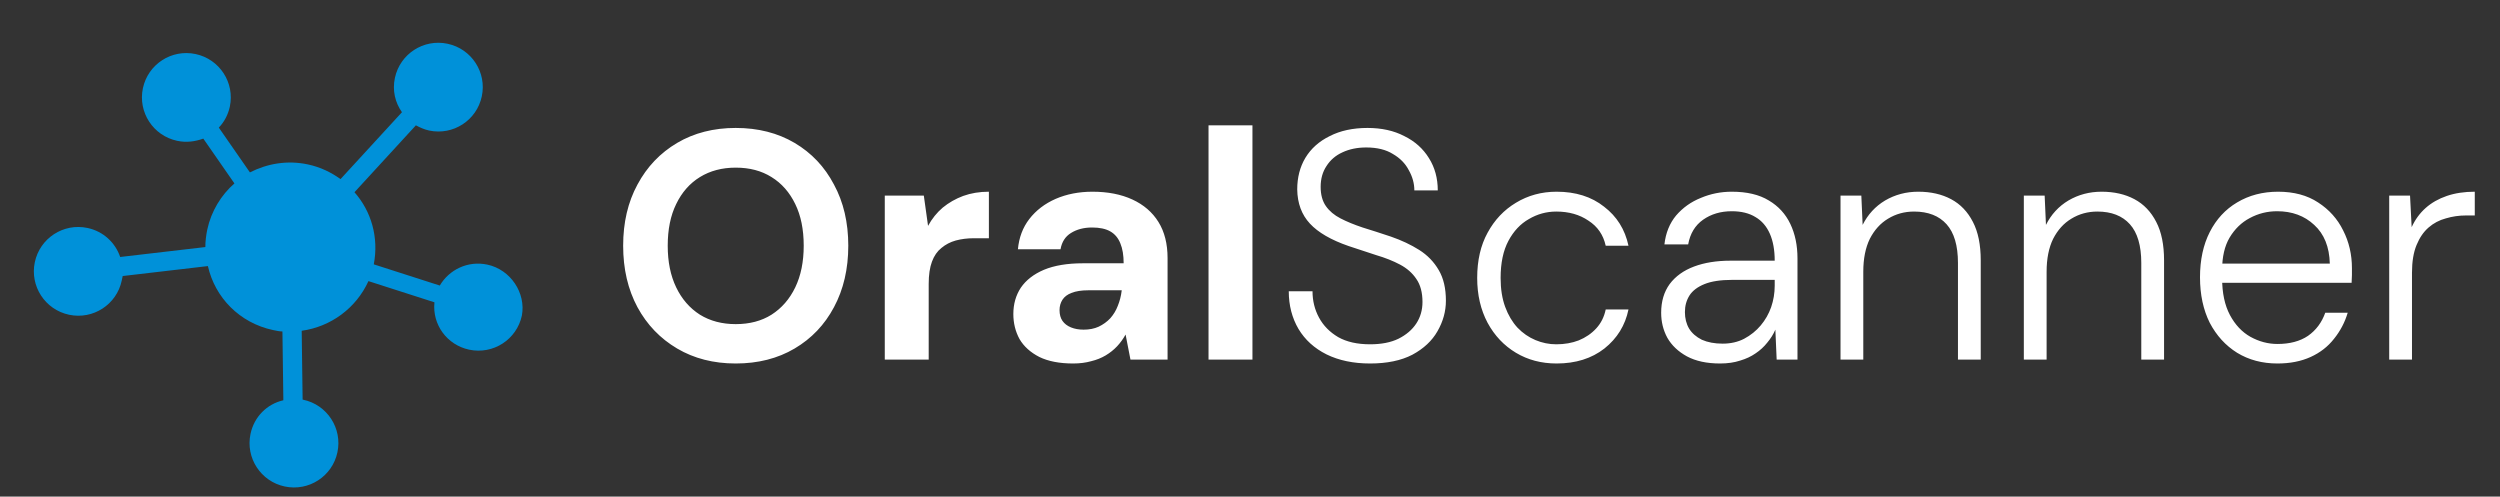
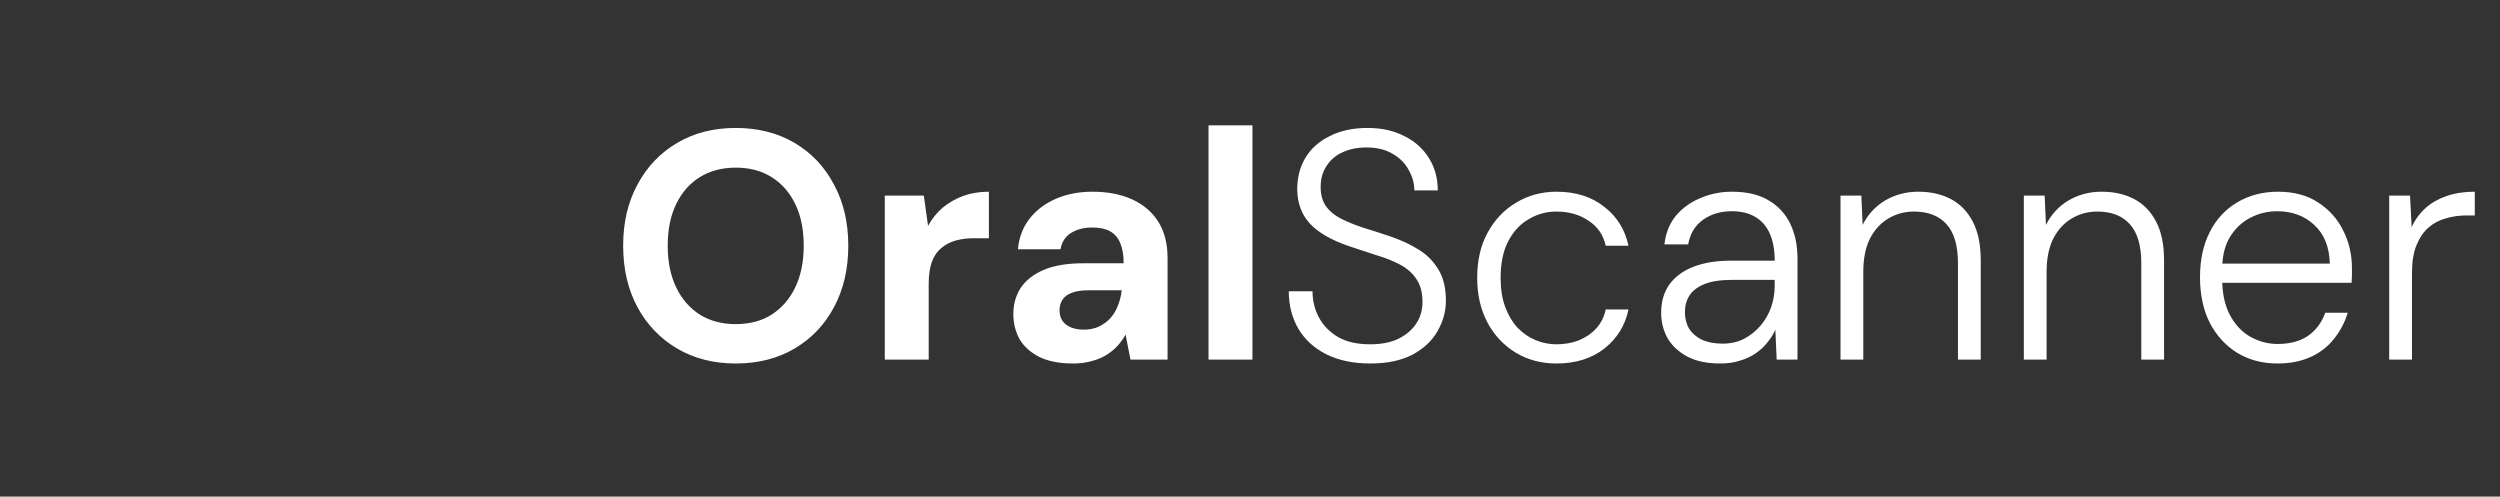
<svg xmlns="http://www.w3.org/2000/svg" width="146" height="29" viewBox="0 0 146 29" fill="none">
  <rect x="0" y="0" width="146" height="29" fill="#333333" stroke="none" />
-   <path fill-rule="evenodd" clip-rule="evenodd" d="M25.684 16.676C26.231 15.747 27.322 15.212 28.457 15.453C29.826 15.744 30.721 17.119 30.478 18.427C30.18 19.827 28.804 20.719 27.401 20.421C26.099 20.144 25.236 18.95 25.372 17.655L21.517 16.417C20.795 18.006 19.309 19.084 17.619 19.317L17.673 23.336L17.706 23.343C19.109 23.641 20.003 25.016 19.705 26.416C19.408 27.817 18.031 28.709 16.629 28.411C15.227 28.113 14.332 26.738 14.63 25.338C14.842 24.337 15.594 23.591 16.548 23.376L16.494 19.357C16.32 19.355 16.153 19.319 15.953 19.277C13.983 18.858 12.554 17.37 12.141 15.539L7.166 16.12L7.109 16.387C6.812 17.787 5.436 18.679 4.033 18.381C2.631 18.083 1.736 16.708 2.034 15.308C2.332 13.907 3.708 13.015 5.11 13.313C6.045 13.512 6.74 14.182 7.018 15.008L11.993 14.428C11.99 14.114 12.034 13.74 12.105 13.406C12.332 12.339 12.919 11.384 13.69 10.712L11.873 8.095C11.382 8.27 10.88 8.337 10.345 8.223C8.943 7.925 8.048 6.55 8.346 5.15C8.644 3.75 10.02 2.858 11.422 3.156C12.825 3.454 13.719 4.829 13.422 6.229C13.322 6.696 13.09 7.134 12.778 7.451L14.595 10.068C15.612 9.552 16.773 9.346 17.975 9.601C18.709 9.757 19.342 10.066 19.886 10.46L23.474 6.554C23.072 5.98 22.906 5.283 23.062 4.55C23.36 3.149 24.736 2.257 26.138 2.555C27.541 2.853 28.435 4.228 28.137 5.628C27.84 7.029 26.464 7.921 25.061 7.623C24.761 7.559 24.508 7.436 24.288 7.319L20.701 11.226C21.685 12.341 22.129 13.864 21.829 15.438L25.684 16.676Z" fill="#0091D9" />
  <path d="M42.966 21.228C41.674 21.228 40.534 20.937 39.546 20.354C38.558 19.771 37.785 18.967 37.228 17.941C36.67 16.902 36.392 15.705 36.392 14.35C36.392 12.995 36.67 11.804 37.228 10.778C37.785 9.739 38.558 8.929 39.546 8.346C40.534 7.763 41.674 7.472 42.966 7.472C44.27 7.472 45.417 7.763 46.405 8.346C47.393 8.929 48.159 9.739 48.704 10.778C49.261 11.804 49.54 12.995 49.54 14.35C49.54 15.705 49.261 16.902 48.704 17.941C48.159 18.967 47.393 19.771 46.405 20.354C45.417 20.937 44.27 21.228 42.966 21.228ZM42.966 18.929C43.776 18.929 44.473 18.745 45.056 18.378C45.651 17.998 46.113 17.466 46.443 16.782C46.772 16.098 46.937 15.287 46.937 14.35C46.937 13.4 46.772 12.589 46.443 11.918C46.113 11.234 45.651 10.708 45.056 10.341C44.473 9.974 43.776 9.79 42.966 9.79C42.168 9.79 41.471 9.974 40.876 10.341C40.28 10.708 39.818 11.234 39.489 11.918C39.159 12.589 38.995 13.4 38.995 14.35C38.995 15.287 39.159 16.098 39.489 16.782C39.818 17.466 40.28 17.998 40.876 18.378C41.471 18.745 42.168 18.929 42.966 18.929ZM51.671 21V11.424H53.951L54.198 13.191C54.426 12.773 54.711 12.418 55.053 12.127C55.408 11.836 55.807 11.608 56.25 11.443C56.706 11.278 57.206 11.196 57.751 11.196V13.913H56.877C56.497 13.913 56.142 13.957 55.813 14.046C55.496 14.135 55.218 14.28 54.977 14.483C54.736 14.673 54.553 14.939 54.426 15.281C54.299 15.623 54.236 16.054 54.236 16.573V21H51.671ZM62.675 21.228C61.877 21.228 61.219 21.101 60.7 20.848C60.18 20.582 59.794 20.234 59.541 19.803C59.3 19.36 59.179 18.872 59.179 18.34C59.179 17.757 59.325 17.244 59.617 16.801C59.92 16.358 60.37 16.009 60.965 15.756C61.574 15.503 62.334 15.376 63.245 15.376H65.621C65.621 14.907 65.557 14.521 65.43 14.217C65.304 13.9 65.108 13.666 64.841 13.514C64.576 13.362 64.221 13.286 63.778 13.286C63.296 13.286 62.885 13.394 62.542 13.609C62.213 13.812 62.011 14.128 61.934 14.559H59.446C59.509 13.875 59.73 13.286 60.111 12.792C60.503 12.285 61.016 11.893 61.65 11.614C62.295 11.335 63.011 11.196 63.797 11.196C64.696 11.196 65.475 11.348 66.133 11.652C66.792 11.956 67.299 12.393 67.653 12.963C68.008 13.533 68.186 14.236 68.186 15.072V21H66.019L65.734 19.537C65.595 19.79 65.43 20.018 65.24 20.221C65.05 20.424 64.829 20.601 64.576 20.753C64.322 20.905 64.037 21.019 63.721 21.095C63.404 21.184 63.056 21.228 62.675 21.228ZM63.283 19.252C63.613 19.252 63.904 19.195 64.157 19.081C64.424 18.954 64.651 18.79 64.841 18.587C65.031 18.372 65.177 18.131 65.278 17.865C65.392 17.586 65.469 17.289 65.507 16.972V16.953H63.55C63.157 16.953 62.834 17.004 62.581 17.105C62.34 17.194 62.163 17.327 62.048 17.504C61.934 17.681 61.877 17.884 61.877 18.112C61.877 18.365 61.934 18.574 62.048 18.739C62.163 18.904 62.327 19.03 62.542 19.119C62.758 19.208 63.005 19.252 63.283 19.252ZM70.578 21V7.32H73.143V21H70.578ZM80.014 21.228C79.038 21.228 78.19 21.051 77.468 20.696C76.758 20.341 76.214 19.847 75.834 19.214C75.454 18.568 75.264 17.833 75.264 17.01H76.651C76.651 17.567 76.777 18.08 77.031 18.549C77.284 19.018 77.658 19.398 78.152 19.689C78.646 19.968 79.266 20.107 80.014 20.107C80.672 20.107 81.223 19.999 81.667 19.784C82.123 19.556 82.471 19.258 82.712 18.891C82.952 18.524 83.073 18.106 83.073 17.637C83.073 17.08 82.952 16.63 82.712 16.288C82.484 15.946 82.167 15.667 81.762 15.452C81.356 15.237 80.894 15.053 80.375 14.901C79.868 14.736 79.33 14.559 78.76 14.369C77.734 14.014 76.98 13.577 76.499 13.058C76.017 12.539 75.77 11.874 75.758 11.063C75.758 10.366 75.916 9.752 76.233 9.22C76.562 8.675 77.037 8.251 77.658 7.947C78.278 7.63 79.013 7.472 79.862 7.472C80.685 7.472 81.401 7.63 82.009 7.947C82.629 8.251 83.111 8.682 83.453 9.239C83.795 9.784 83.966 10.411 83.966 11.12H82.598C82.598 10.715 82.49 10.322 82.275 9.942C82.072 9.549 81.762 9.233 81.344 8.992C80.938 8.739 80.419 8.612 79.786 8.612C79.266 8.612 78.804 8.707 78.399 8.897C78.006 9.074 77.696 9.34 77.468 9.695C77.24 10.037 77.126 10.442 77.126 10.911C77.126 11.367 77.227 11.741 77.43 12.032C77.632 12.323 77.917 12.564 78.285 12.754C78.652 12.944 79.083 13.121 79.577 13.286C80.071 13.438 80.622 13.615 81.23 13.818C81.85 14.033 82.401 14.293 82.883 14.597C83.364 14.901 83.744 15.294 84.023 15.775C84.301 16.244 84.441 16.839 84.441 17.561C84.441 18.182 84.276 18.777 83.947 19.347C83.63 19.904 83.142 20.36 82.484 20.715C81.825 21.057 81.002 21.228 80.014 21.228ZM90.904 21.228C90.017 21.228 89.226 21.019 88.529 20.601C87.832 20.183 87.281 19.6 86.876 18.853C86.471 18.093 86.268 17.219 86.268 16.231C86.268 15.205 86.471 14.325 86.876 13.59C87.281 12.843 87.832 12.26 88.529 11.842C89.238 11.411 90.03 11.196 90.904 11.196C92.019 11.196 92.943 11.487 93.678 12.07C94.425 12.64 94.9 13.4 95.103 14.35H93.773C93.634 13.717 93.298 13.229 92.766 12.887C92.247 12.532 91.62 12.355 90.885 12.355C90.315 12.355 89.783 12.501 89.289 12.792C88.795 13.071 88.396 13.495 88.092 14.065C87.788 14.635 87.636 15.357 87.636 16.231C87.636 16.877 87.725 17.441 87.902 17.922C88.079 18.403 88.32 18.809 88.624 19.138C88.928 19.455 89.276 19.695 89.669 19.86C90.062 20.025 90.467 20.107 90.885 20.107C91.366 20.107 91.803 20.031 92.196 19.879C92.601 19.714 92.943 19.48 93.222 19.176C93.501 18.872 93.684 18.505 93.773 18.074H95.103C94.913 18.999 94.444 19.759 93.697 20.354C92.95 20.937 92.019 21.228 90.904 21.228ZM100.451 21.228C99.678 21.228 99.032 21.089 98.513 20.81C98.006 20.531 97.626 20.17 97.373 19.727C97.132 19.284 97.012 18.796 97.012 18.264C97.012 17.605 97.177 17.048 97.506 16.592C97.848 16.136 98.323 15.794 98.931 15.566C99.539 15.338 100.248 15.224 101.059 15.224H103.643C103.643 14.603 103.548 14.078 103.358 13.647C103.168 13.216 102.889 12.893 102.522 12.678C102.155 12.45 101.692 12.336 101.135 12.336C100.489 12.336 99.932 12.501 99.463 12.83C98.994 13.159 98.703 13.641 98.589 14.274H97.202C97.278 13.603 97.506 13.039 97.886 12.583C98.279 12.127 98.76 11.785 99.33 11.557C99.9 11.316 100.502 11.196 101.135 11.196C102.022 11.196 102.744 11.367 103.301 11.709C103.858 12.038 104.276 12.494 104.555 13.077C104.834 13.66 104.973 14.331 104.973 15.091V21H103.757L103.681 19.252C103.567 19.518 103.409 19.771 103.206 20.012C103.016 20.253 102.788 20.462 102.522 20.639C102.269 20.816 101.971 20.956 101.629 21.057C101.287 21.171 100.894 21.228 100.451 21.228ZM100.603 20.069C101.072 20.069 101.49 19.974 101.857 19.784C102.237 19.581 102.56 19.322 102.826 19.005C103.092 18.688 103.295 18.334 103.434 17.941C103.573 17.536 103.643 17.118 103.643 16.687V16.345H101.154C100.483 16.345 99.944 16.427 99.539 16.592C99.134 16.757 98.842 16.978 98.665 17.257C98.488 17.536 98.399 17.859 98.399 18.226C98.399 18.593 98.481 18.916 98.646 19.195C98.811 19.461 99.058 19.676 99.387 19.841C99.729 19.993 100.134 20.069 100.603 20.069ZM107.486 21V11.424H108.702L108.778 13.134C109.082 12.526 109.519 12.051 110.089 11.709C110.672 11.367 111.318 11.196 112.027 11.196C112.762 11.196 113.401 11.342 113.946 11.633C114.491 11.924 114.915 12.368 115.219 12.963C115.523 13.546 115.675 14.293 115.675 15.205V21H114.345V15.357C114.345 14.344 114.123 13.59 113.68 13.096C113.237 12.602 112.603 12.355 111.78 12.355C111.223 12.355 110.716 12.494 110.26 12.773C109.817 13.039 109.462 13.432 109.196 13.951C108.943 14.47 108.816 15.11 108.816 15.87V21H107.486ZM118.192 21V11.424H119.408L119.484 13.134C119.788 12.526 120.225 12.051 120.795 11.709C121.378 11.367 122.024 11.196 122.733 11.196C123.468 11.196 124.107 11.342 124.652 11.633C125.197 11.924 125.621 12.368 125.925 12.963C126.229 13.546 126.381 14.293 126.381 15.205V21H125.051V15.357C125.051 14.344 124.829 13.59 124.386 13.096C123.943 12.602 123.309 12.355 122.486 12.355C121.929 12.355 121.422 12.494 120.966 12.773C120.523 13.039 120.168 13.432 119.902 13.951C119.649 14.47 119.522 15.11 119.522 15.87V21H118.192ZM133.002 21.228C132.115 21.228 131.33 21.019 130.646 20.601C129.975 20.183 129.443 19.6 129.05 18.853C128.67 18.093 128.48 17.206 128.48 16.193C128.48 15.18 128.67 14.299 129.05 13.552C129.43 12.805 129.962 12.228 130.646 11.823C131.343 11.405 132.141 11.196 133.04 11.196C133.965 11.196 134.744 11.405 135.377 11.823C136.023 12.241 136.511 12.786 136.84 13.457C137.182 14.128 137.353 14.863 137.353 15.661C137.353 15.788 137.353 15.921 137.353 16.06C137.353 16.187 137.347 16.339 137.334 16.516H129.487V15.395H136.061C136.036 14.42 135.732 13.666 135.149 13.134C134.579 12.602 133.857 12.336 132.983 12.336C132.413 12.336 131.881 12.469 131.387 12.735C130.906 12.988 130.513 13.368 130.209 13.875C129.918 14.369 129.772 14.996 129.772 15.756V16.25C129.772 17.111 129.924 17.827 130.228 18.397C130.532 18.967 130.931 19.391 131.425 19.67C131.932 19.949 132.457 20.088 133.002 20.088C133.724 20.088 134.319 19.93 134.788 19.613C135.257 19.284 135.592 18.834 135.795 18.264H137.106C136.941 18.821 136.675 19.328 136.308 19.784C135.953 20.24 135.497 20.595 134.94 20.848C134.383 21.101 133.737 21.228 133.002 21.228ZM139.53 21V11.424H140.746L140.841 13.267C141.043 12.824 141.316 12.45 141.658 12.146C142 11.842 142.411 11.608 142.893 11.443C143.374 11.278 143.919 11.196 144.527 11.196V12.583H144.014C143.608 12.583 143.216 12.64 142.836 12.754C142.456 12.855 142.12 13.033 141.829 13.286C141.537 13.539 141.303 13.881 141.126 14.312C140.948 14.743 140.86 15.281 140.86 15.927V21H139.53Z" fill="white" />
</svg>